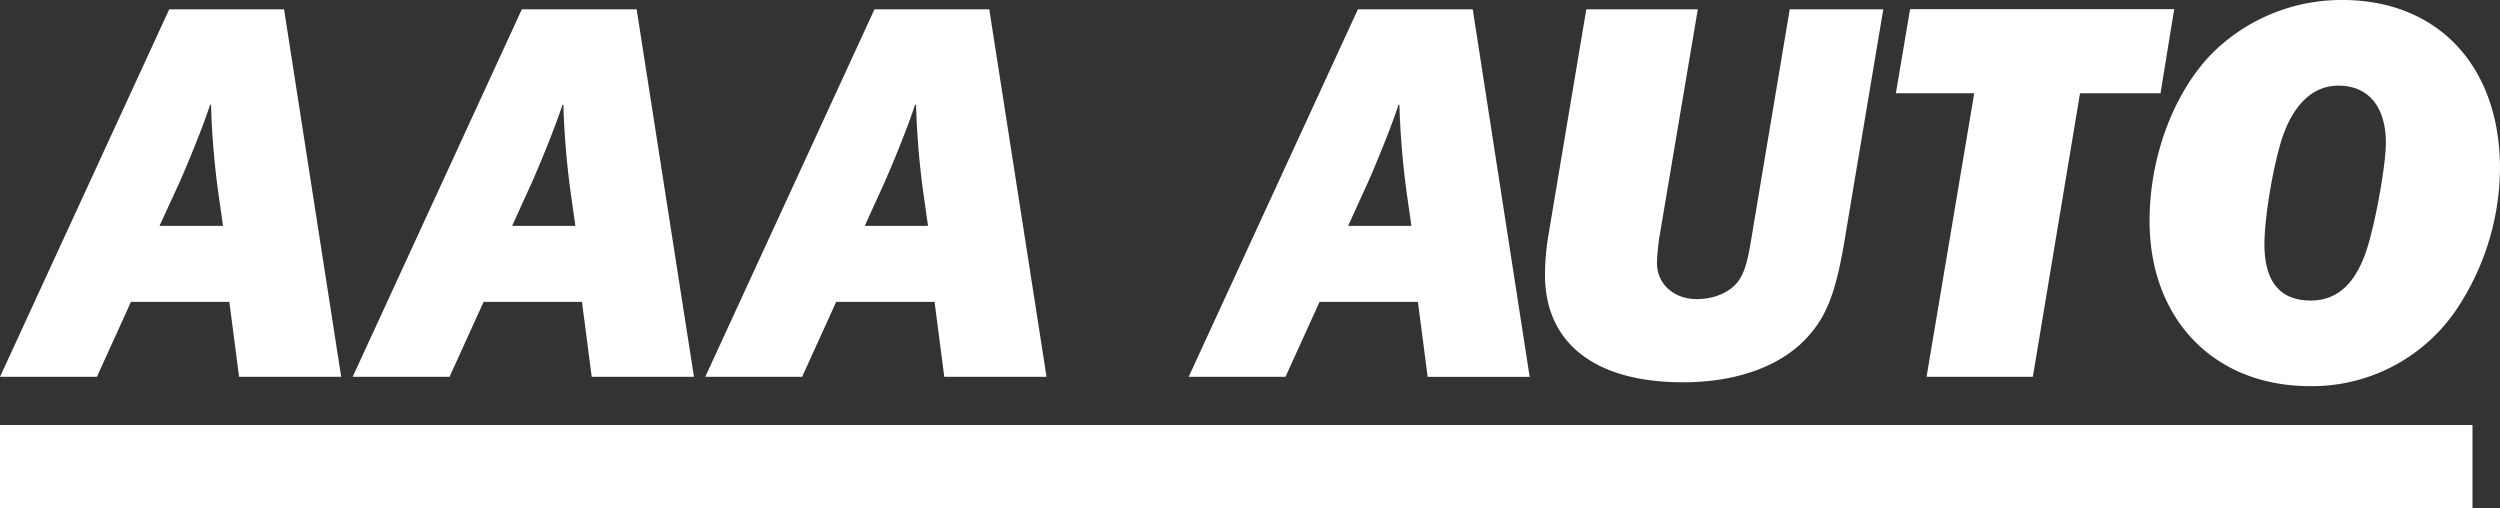
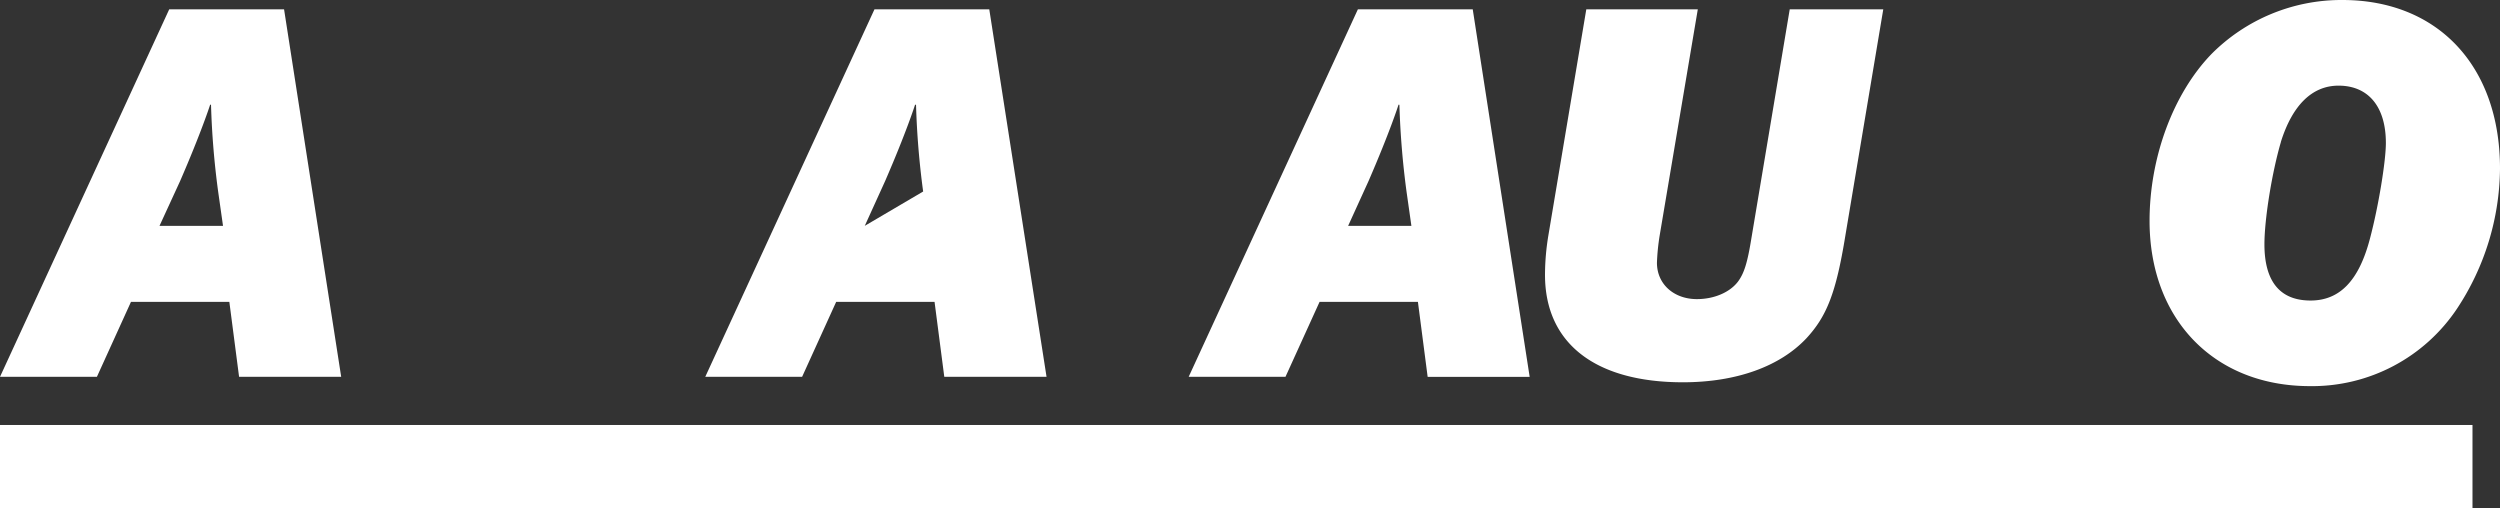
<svg xmlns="http://www.w3.org/2000/svg" viewBox="0 0 513.43 104.35">
  <rect x="0" y="0" width="513.43" height="104.35" fill="#333333" stroke="none" />
  <g id="f57798d5-ebe4-43eb-861c-d0c5b923d67a" data-name="Layer 2">
    <g id="bed88144-8f0b-44be-bf6a-2765daafc5de" data-name="Layer 1">
      <path d="M379,48.3c-1.92,11.88-3.84,16.64-8,21.16-5.52,5.88-14.55,9.05-25.38,9.05-18,0-28.32-8-28.32-22.06A49.91,49.91,0,0,1,318,48.3l7.78-46.38h22.9L340.86,48.3a44.86,44.86,0,0,0-.57,5.66c0,4.42,3.51,7.47,8.2,7.47,3.5,0,6.76-1.36,8.46-3.62,1.25-1.7,1.92-3.85,2.71-8.71l7.9-47.18h19.21Z" style="fill:#fff;fill-rule:evenodd" />
-       <polygon points="417.49 77.39 395.66 77.39 405.45 19.15 389.36 19.15 392.28 1.88 446.52 1.88 443.71 19.15 427.18 19.15 417.49 77.39" style="fill:#fff;fill-rule:evenodd" />
      <path d="M513.43,34.62a52.85,52.85,0,0,1-8.8,28.73A35.79,35.79,0,0,1,474.4,79.3c-19.64,0-32.94-13.68-32.94-33.94,0-13,4.84-26.13,12.73-34.28A37.64,37.64,0,0,1,481.05,0c19.63,0,32.38,13.58,32.38,34.62m-45-5.44c-1.8,6.12-3.38,15.73-3.38,21,0,7.58,3.16,11.54,9.47,11.54,6,0,9.93-4.08,12.19-12.67,1.8-6.79,3.28-16,3.28-19.69,0-7.47-3.61-11.77-9.72-11.77-5.41,0-9.47,4-11.84,11.54" style="fill:#fff;fill-rule:evenodd" />
      <rect y="87.28" width="507.78" height="17.07" style="fill:#fff" />
      <path d="M58.34,1.92H34.75L0,77.39H19.9l7-15.4h20.2l2,15.4H70.07ZM32.76,46.38,37,37.16c4.38-10.09,6.13-15.57,6.13-15.57s0-.1.1-.1a.1.1,0,0,1,.11.1,168.22,168.22,0,0,0,1.46,17.74l1,7.05Z" style="fill:#fff;fill-rule:evenodd" />
-       <path d="M130.75,1.92H107.17L72.43,77.39H92.32l7-15.4h20.2l2,15.4h21ZM105.18,46.38l4.19-9.22c4.38-10.09,6.12-15.57,6.12-15.57s.05-.1.11-.1a.09.09,0,0,1,.1.1,170.19,170.19,0,0,0,1.47,17.74l1,7.05Z" style="fill:#fff;fill-rule:evenodd" />
-       <path d="M203.17,1.92H179.59L144.84,77.39h19.89l7-15.4h20.2l2,15.4h21ZM177.6,46.38l4.19-9.22c4.38-10.09,6.11-15.57,6.11-15.57s.06-.1.11-.1a.11.11,0,0,1,.12.1,168.22,168.22,0,0,0,1.46,17.74l1,7.05Z" style="fill:#fff;fill-rule:evenodd" />
+       <path d="M203.17,1.92H179.59L144.84,77.39h19.89l7-15.4h20.2l2,15.4h21ZM177.6,46.38l4.19-9.22c4.38-10.09,6.11-15.57,6.11-15.57s.06-.1.11-.1a.11.11,0,0,1,.12.1,168.22,168.22,0,0,0,1.46,17.74Z" style="fill:#fff;fill-rule:evenodd" />
      <path d="M302.46,1.92H278.87L244.12,77.39H264L271,62h20.2l2,15.4h20.95ZM276.87,46.38l4.2-9.22c4.38-10.09,6.12-15.57,6.12-15.57a.11.11,0,0,1,.11-.1.1.1,0,0,1,.1.1,171.59,171.59,0,0,0,1.46,17.74l1,7.05Z" style="fill:#fff;fill-rule:evenodd" />
    </g>
  </g>
</svg>